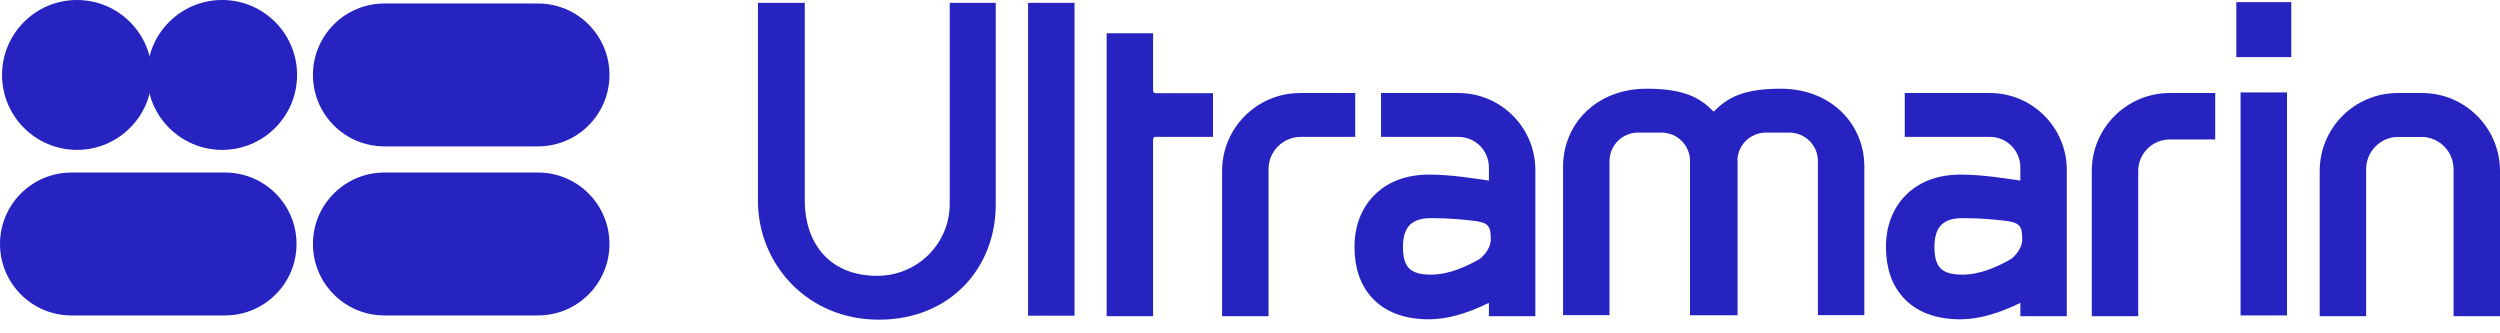
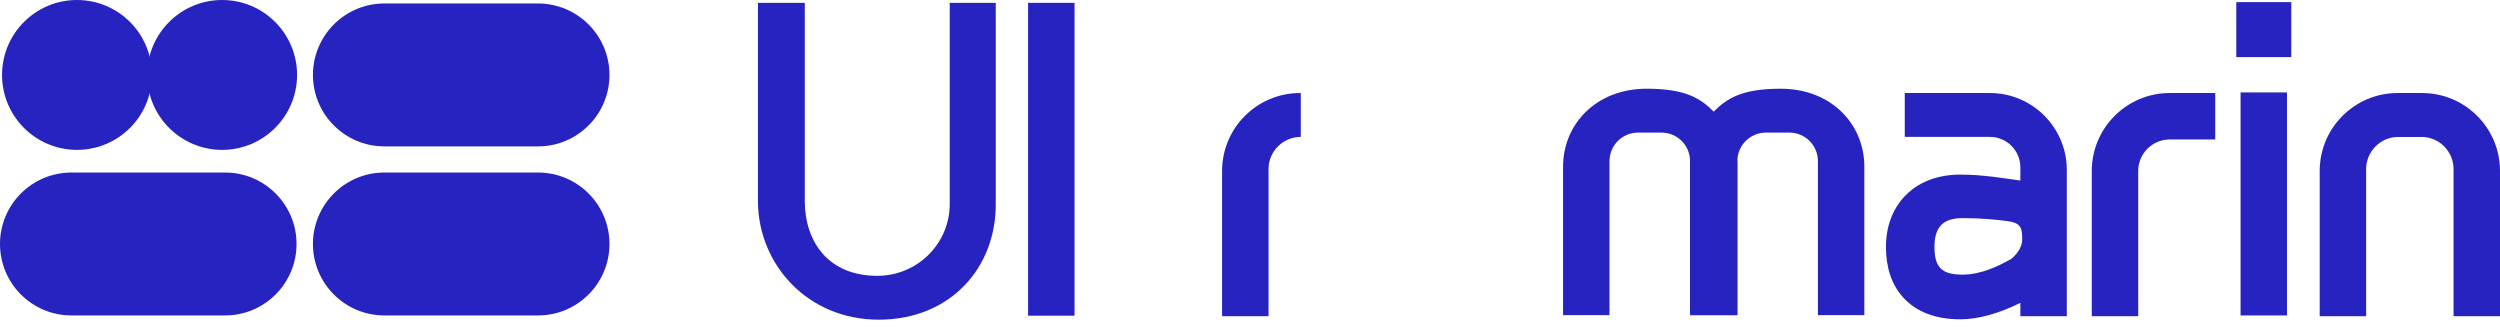
<svg xmlns="http://www.w3.org/2000/svg" width="165" height="22" viewBox="0 0 165 22" fill="none">
  <path d="M62.682 0.188V13.37C62.727 16.043 60.572 18.204 57.899 18.204C54.681 18.204 53.159 15.981 53.116 13.37V0.188H50.025V13.37C50.083 17.47 53.298 21.099 58.003 21.099C62.707 21.099 65.779 17.674 65.719 13.37V0.188H62.682Z" fill="#2623C1" />
  <path d="M70.919 0.188H67.853V20.836H70.919V0.188Z" fill="#2623C1" />
  <path d="M150.942 6.1H147.877V20.819H150.942V6.1Z" fill="#2623C1" />
-   <path d="M85.803 6.14C82.962 6.14 80.658 8.443 80.658 11.284V20.868H83.724V11.163C83.724 9.988 84.676 9.035 85.852 9.035H89.446V6.14H85.803Z" fill="#2623C1" />
+   <path d="M85.803 6.14C82.962 6.14 80.658 8.443 80.658 11.284V20.868H83.724V11.163C83.724 9.988 84.676 9.035 85.852 9.035V6.14H85.803Z" fill="#2623C1" />
  <path d="M158.244 6.14C155.403 6.14 153.1 8.443 153.1 11.284V20.868H156.165V11.163C156.165 9.988 157.118 9.035 158.293 9.035H159.863V6.14H158.244Z" fill="#2623C1" />
  <path d="M159.855 6.14C162.696 6.14 165 8.443 165 11.284V20.868H161.934V11.163C161.934 9.988 160.982 9.035 159.806 9.035H158.236V6.14H159.855Z" fill="#2623C1" />
  <path d="M113.105 7.366C112.241 6.5 111.251 5.855 108.685 5.855C105.342 5.855 103.162 8.197 103.162 11V20.797H106.227V10.634C106.227 9.592 107.073 8.751 108.115 8.751H109.655C110.698 8.751 111.543 9.592 111.543 10.634V20.797H114.664V10.634" fill="#2623C1" />
  <path d="M113.104 7.366C113.968 6.5 114.958 5.855 117.524 5.855C120.867 5.855 123.047 8.197 123.047 11V20.797H119.982V10.634C119.982 9.592 119.136 8.751 118.094 8.751H116.554C115.511 8.751 114.666 9.592 114.666 10.634V20.797H111.545V10.634" fill="#2623C1" />
  <path d="M143.201 6.14C140.364 6.14 138.057 8.448 138.057 11.284V20.868H141.122V11.284C141.122 10.138 142.055 9.205 143.201 9.205H146.205V6.14H143.201Z" fill="#2623C1" />
-   <path d="M80.059 6.152H76.275C76.181 6.152 76.104 6.076 76.104 5.982V2.196H73.039V20.868H76.104V9.202C76.104 9.108 76.181 9.032 76.275 9.032H80.059V6.152V6.152Z" fill="#2623C1" />
-   <path d="M96.258 6.14H91.149V9.035H96.258C97.366 9.035 98.268 9.936 98.268 11.044V11.919C97.217 11.768 95.761 11.523 94.315 11.523C92.388 11.523 91.249 12.301 90.633 12.953C89.824 13.809 89.397 14.966 89.397 16.299C89.397 17.668 89.774 18.784 90.518 19.614C91.386 20.583 92.663 21.074 94.315 21.074C95.475 21.074 96.803 20.709 98.268 19.987V20.868H101.333V11.215C101.333 8.416 99.056 6.14 96.258 6.14L96.258 6.14ZM98.391 15.783C98.391 16.508 97.753 17.015 97.674 17.083C96.813 17.571 95.672 18.125 94.446 18.125C93.081 18.125 92.597 17.647 92.597 16.297C92.597 14.983 93.168 14.397 94.446 14.397C95.709 14.397 96.655 14.495 97.41 14.591C98.255 14.709 98.391 14.978 98.391 15.783V15.783Z" fill="#2623C1" />
  <path d="M131.335 6.14H125.714V9.035H131.335C132.443 9.035 133.344 9.936 133.344 11.044V11.919C132.293 11.768 130.837 11.523 129.391 11.523C127.465 11.523 126.325 12.301 125.709 12.953C124.9 13.809 124.473 14.966 124.473 16.299C124.473 17.668 124.85 18.784 125.594 19.614C126.462 20.583 127.739 21.074 129.391 21.074C130.551 21.074 131.88 20.709 133.344 19.987V20.868H136.409V11.215C136.409 8.416 134.133 6.14 131.334 6.14L131.335 6.14ZM133.467 15.783C133.467 16.508 132.829 17.015 132.75 17.083C131.889 17.571 130.748 18.125 129.523 18.125C128.157 18.125 127.674 17.647 127.674 16.297C127.674 14.983 128.244 14.397 129.523 14.397C130.785 14.397 131.731 14.495 132.487 14.591C133.332 14.709 133.467 14.978 133.467 15.783V15.783Z" fill="#2623C1" />
  <path d="M151.224 0.141H147.596V3.769H151.224V0.141Z" fill="#2623C1" />
  <path d="M10.027 4.946C10.027 2.214 7.813 0 5.081 0C2.349 0 0.135 2.214 0.135 4.946C0.135 7.678 2.349 9.892 5.081 9.892C7.813 9.892 10.027 7.678 10.027 4.946Z" fill="#2623C1" />
  <path d="M19.607 4.946C19.607 2.214 17.393 0 14.661 0C11.929 0 9.715 2.214 9.715 4.946C9.715 7.678 11.929 9.892 14.661 9.892C17.393 9.892 19.607 7.678 19.607 4.946Z" fill="#2623C1" />
  <path d="M35.51 0.23H25.37C22.766 0.23 20.654 2.341 20.654 4.946C20.654 7.55 22.766 9.661 25.37 9.661H35.51C38.114 9.661 40.225 7.55 40.225 4.946C40.225 2.341 38.114 0.23 35.51 0.23Z" fill="#2623C1" />
  <path d="M14.855 11.387H4.716C2.111 11.387 0 13.498 0 16.103C0 18.707 2.111 20.819 4.716 20.819H14.855C17.46 20.819 19.571 18.707 19.571 16.103C19.571 13.498 17.46 11.387 14.855 11.387Z" fill="#2623C1" />
  <path d="M35.51 11.387H25.37C22.766 11.387 20.654 13.498 20.654 16.103C20.654 18.707 22.766 20.819 25.37 20.819H35.51C38.114 20.819 40.225 18.707 40.225 16.103C40.225 13.498 38.114 11.387 35.51 11.387Z" fill="#2623C1" />
</svg>